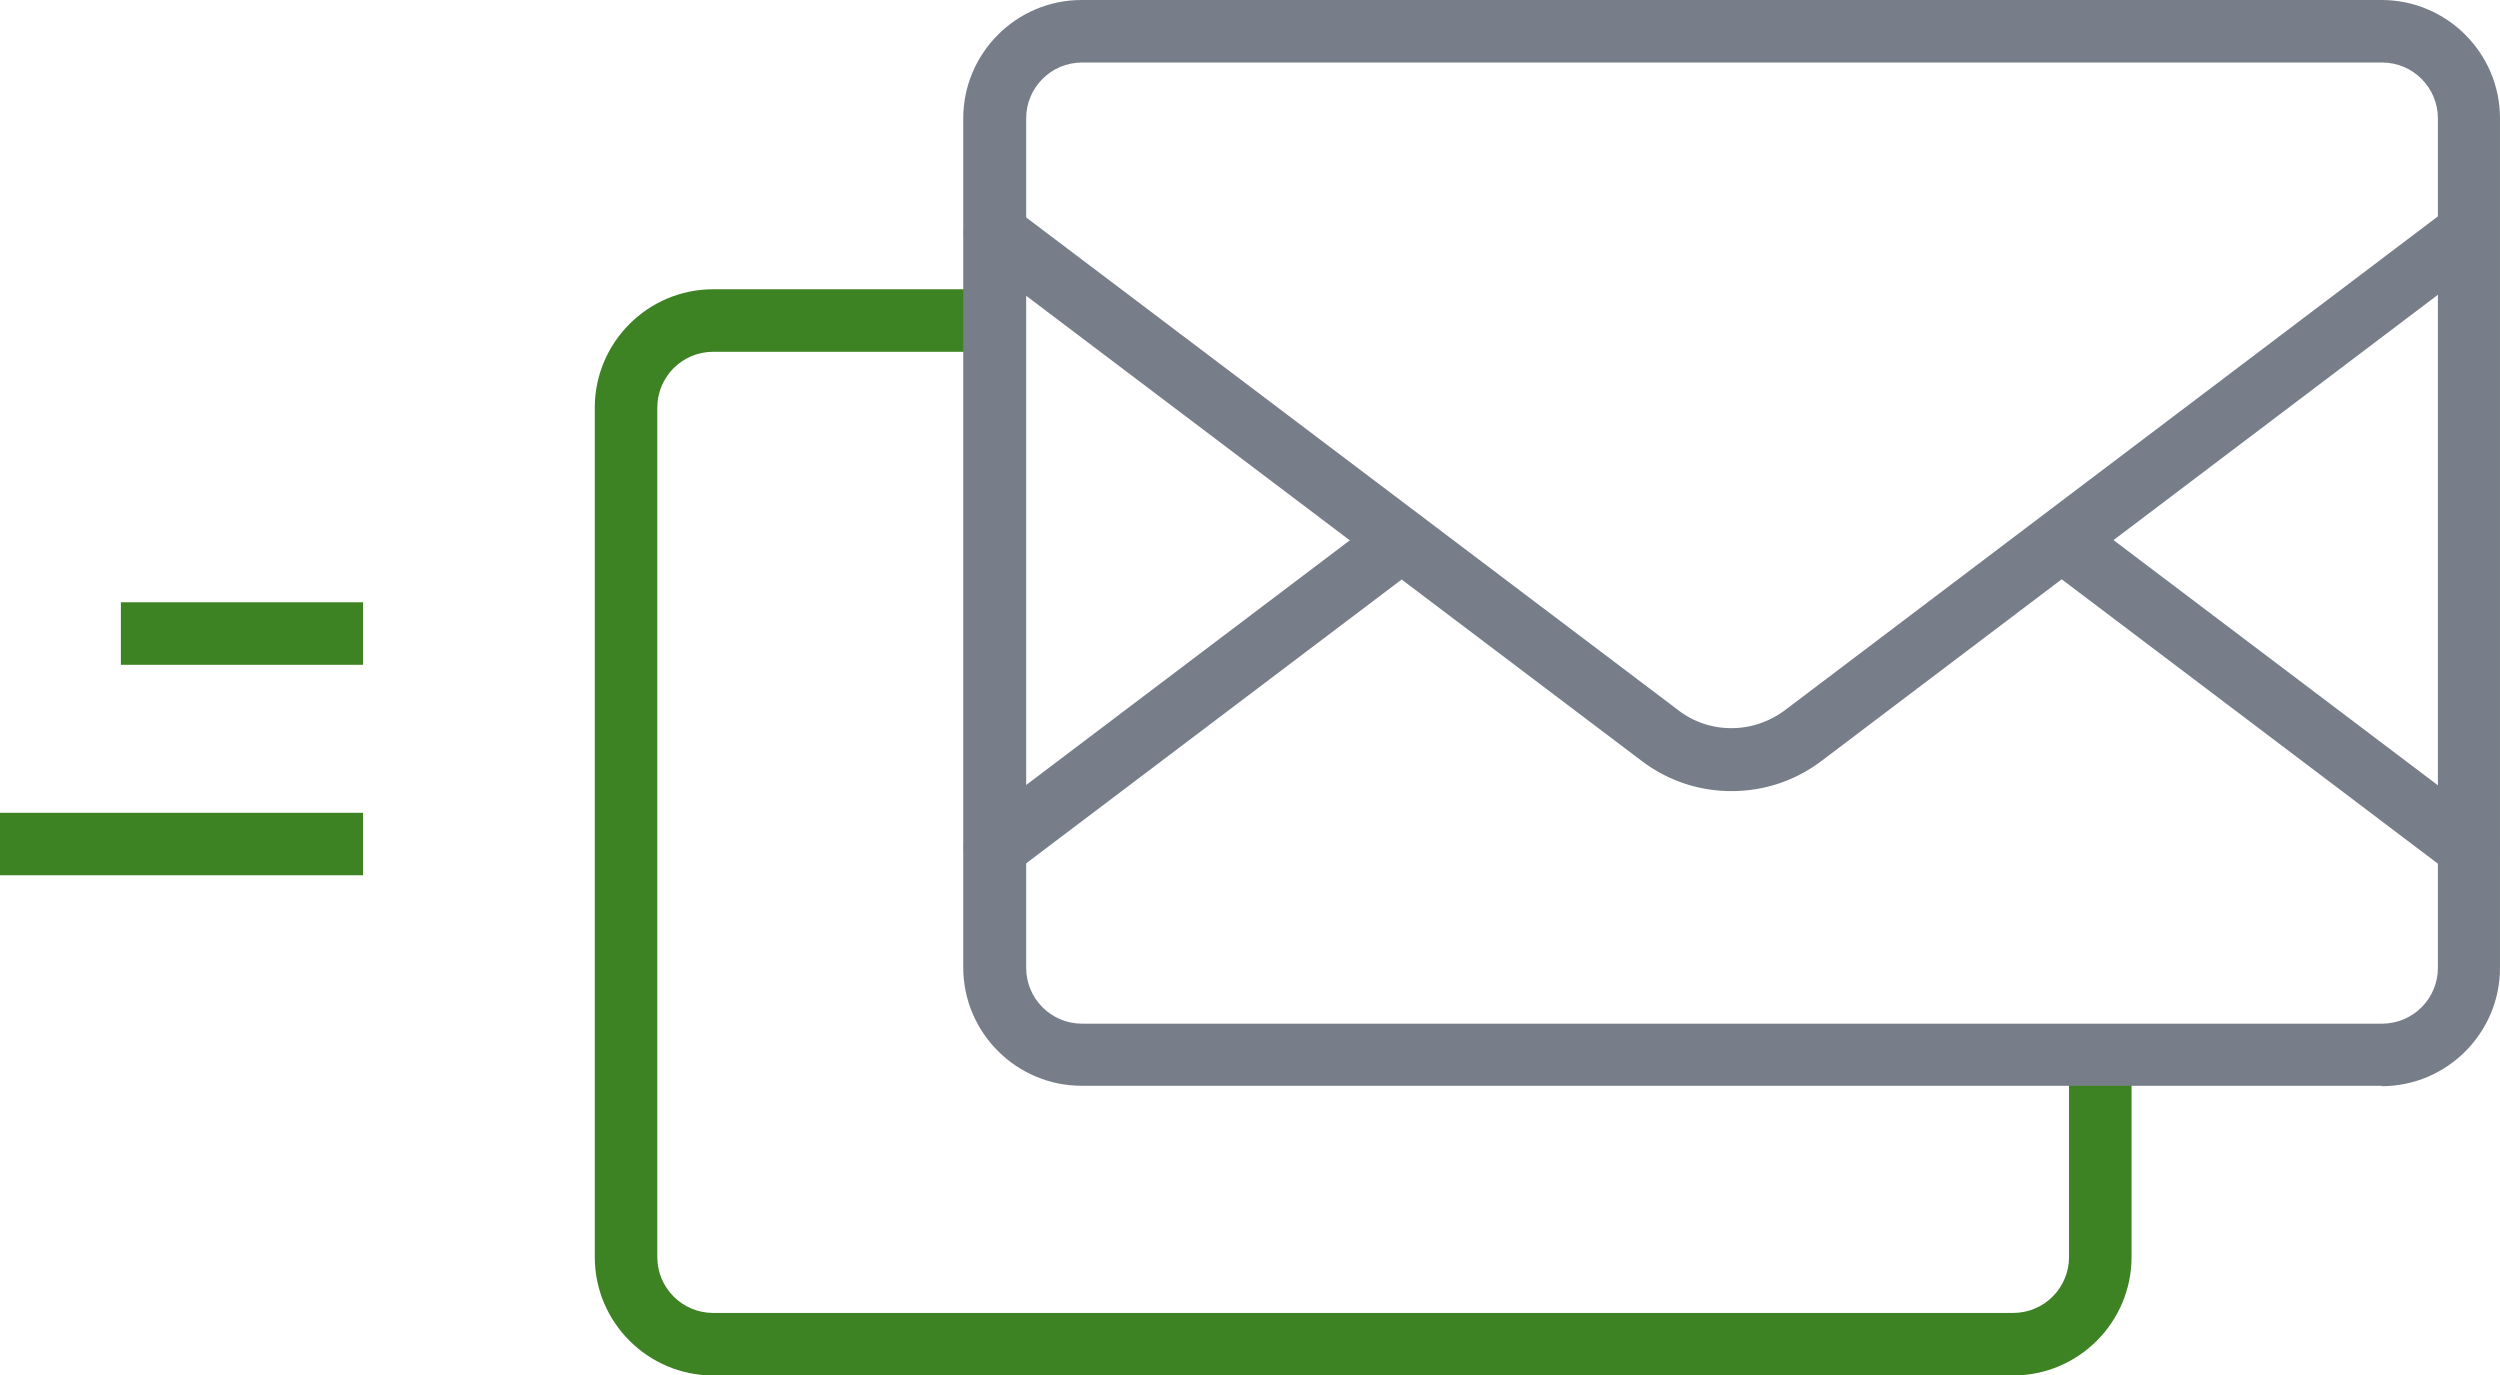
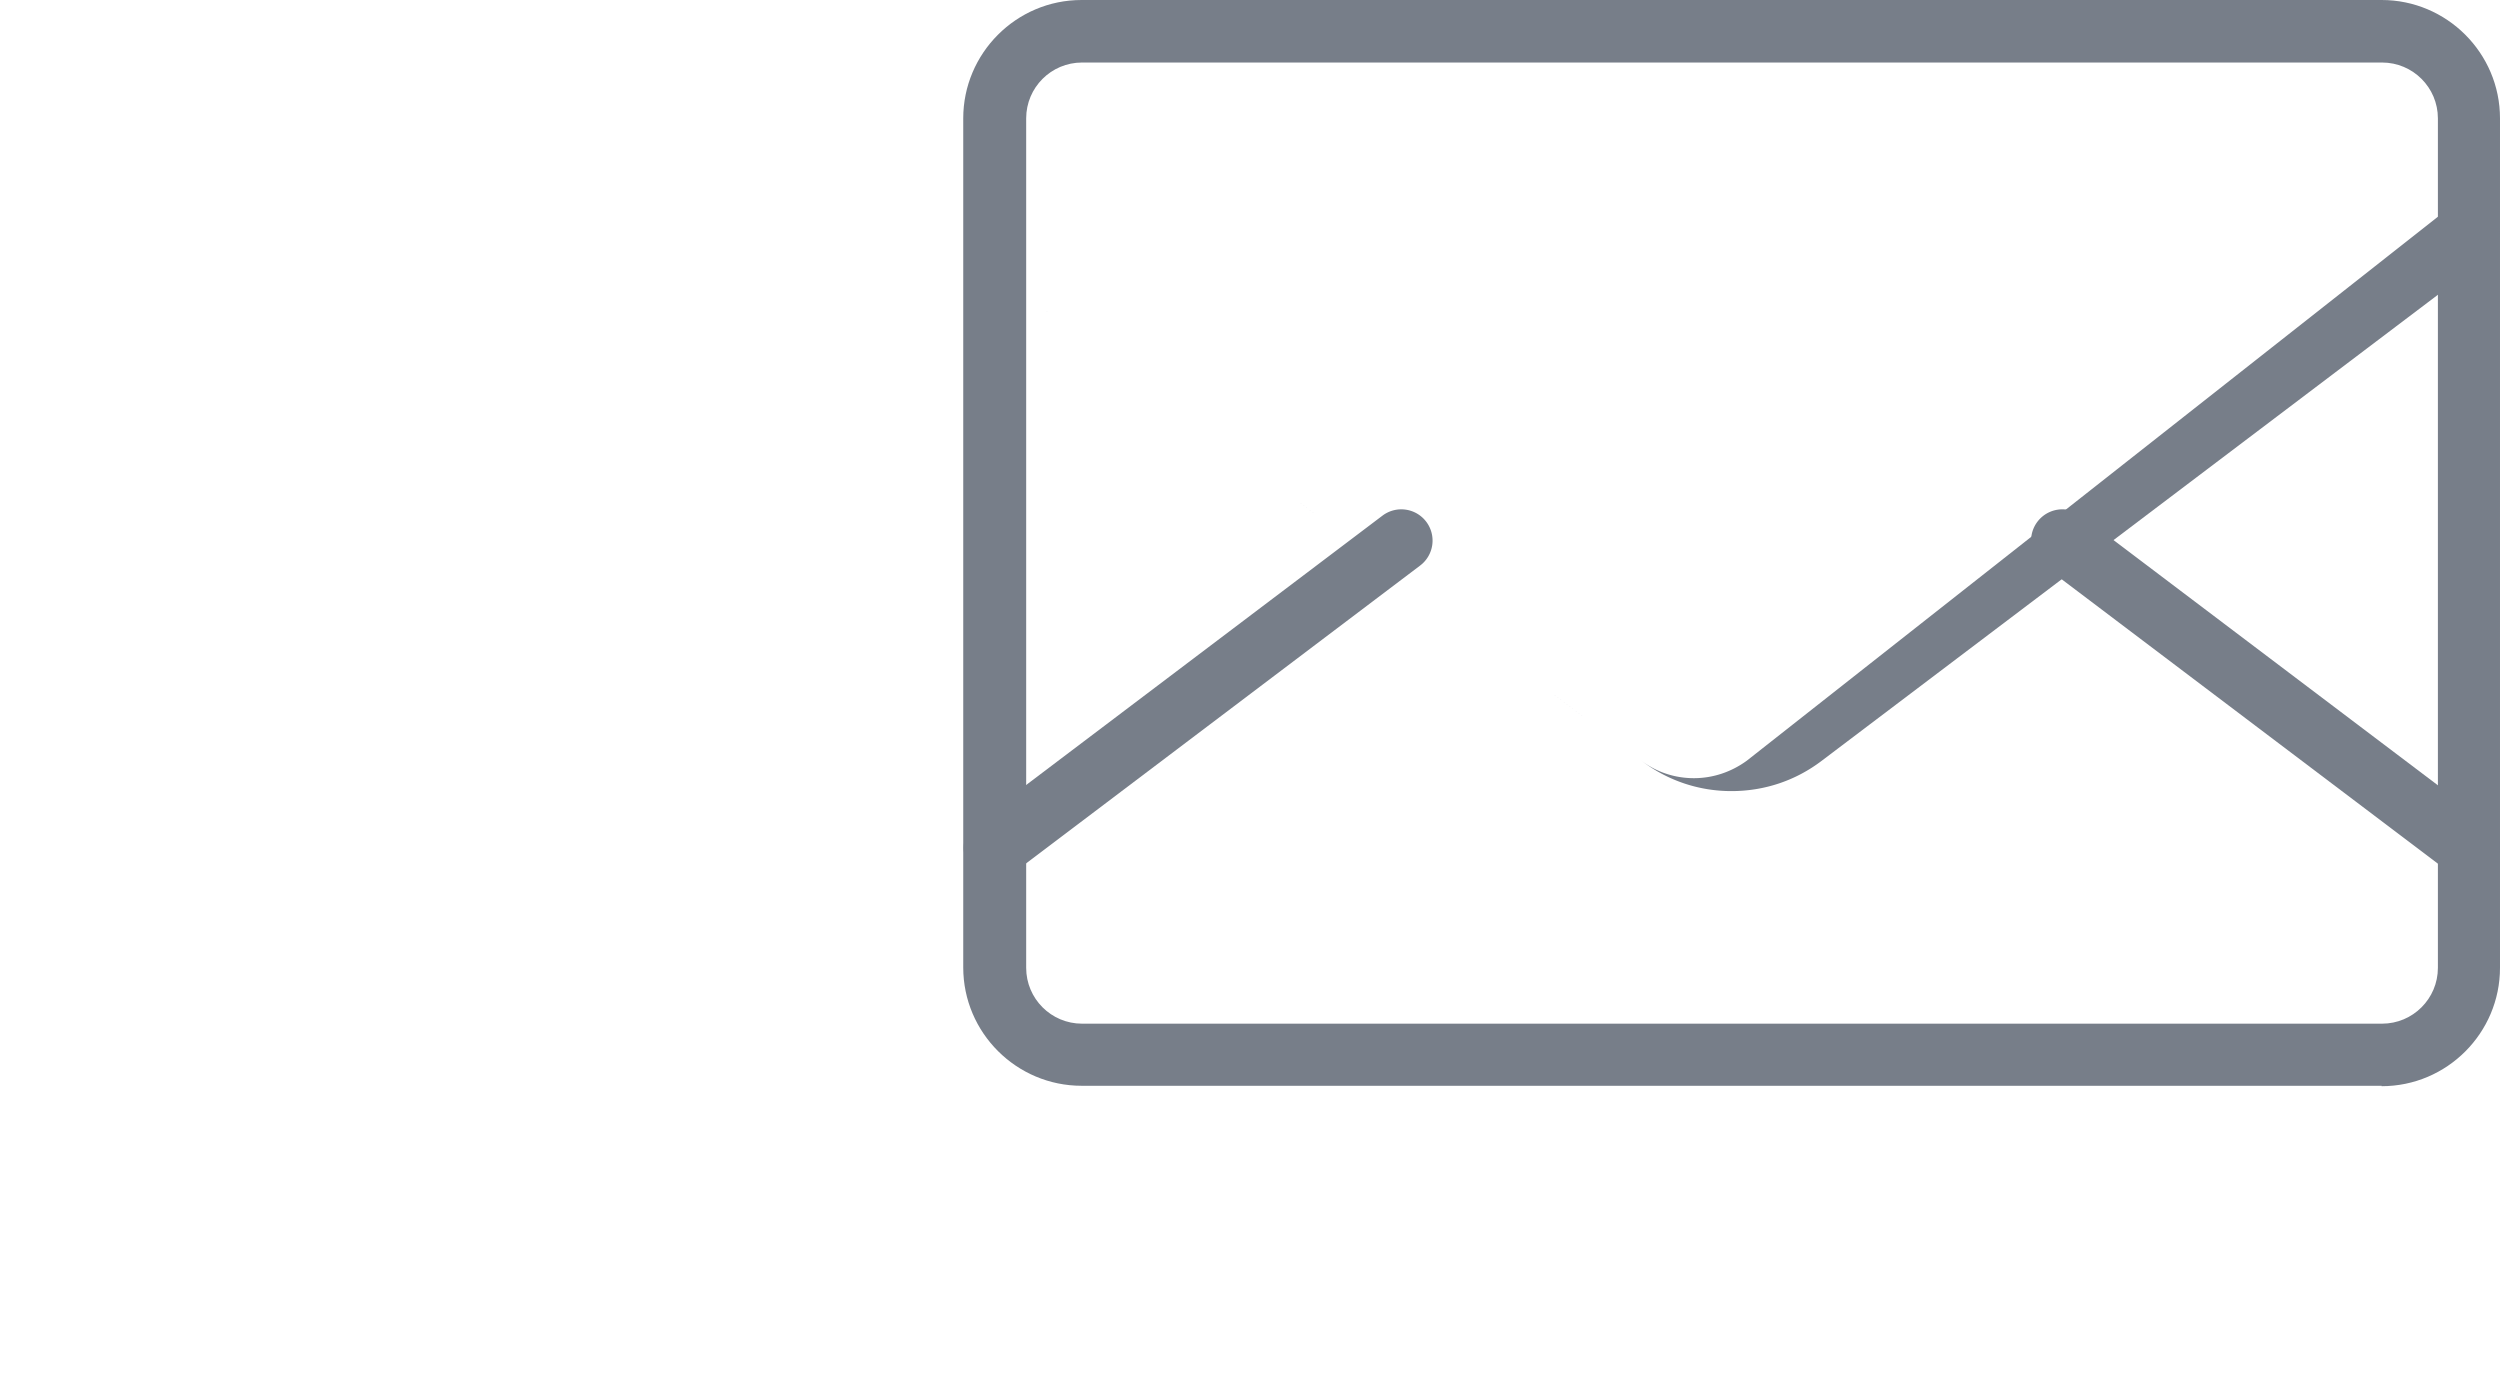
<svg xmlns="http://www.w3.org/2000/svg" id="Warstwa_2" data-name="Warstwa 2" viewBox="0 0 59.98 33">
  <defs>
    <style>.cls-1{fill:#3d8223}.cls-2{fill:#777e89}</style>
  </defs>
  <g id="Warstwa_1-2" data-name="Warstwa 1">
-     <path d="M48.3 33H17.11c-1.56 0-2.84-1.27-2.84-2.84V9.78c0-1.56 1.27-2.84 2.84-2.84h6.74v1.5h-6.74c-.74 0-1.34.6-1.34 1.34v20.38c0 .74.6 1.34 1.34 1.34H48.3c.74 0 1.34-.6 1.34-1.34V25.3h1.5v4.86c0 1.56-1.27 2.84-2.84 2.84M2.9 14.45h5.81v1.5H2.9zM0 19.5h8.71V21H0z" class="cls-1" />
    <path d="M57.14 26.05H25.95c-1.56 0-2.84-1.27-2.84-2.84V2.84c0-1.56 1.27-2.84 2.84-2.84h31.19c1.56 0 2.84 1.27 2.84 2.84v20.38c0 1.56-1.27 2.84-2.84 2.84ZM25.96 1.5c-.74 0-1.34.6-1.34 1.34v20.38c0 .74.6 1.34 1.34 1.34h31.19c.74 0 1.34-.6 1.34-1.34V2.84c0-.74-.6-1.34-1.34-1.34z" class="cls-2" />
-     <path d="M41.55 18.98h-.01c-.78 0-1.53-.25-2.16-.73L23.42 6.19a.75.75 0 0 1 .9-1.2l15.96 12.06c.37.28.81.42 1.26.42.46 0 .9-.15 1.27-.42L58.77 4.98a.75.75 0 0 1 .9 1.2L43.71 18.25c-.63.48-1.38.73-2.17.73Z" class="cls-2" />
+     <path d="M41.55 18.98h-.01c-.78 0-1.53-.25-2.16-.73L23.42 6.19l15.96 12.06c.37.28.81.42 1.26.42.46 0 .9-.15 1.27-.42L58.77 4.98a.75.75 0 0 1 .9 1.2L43.71 18.25c-.63.48-1.38.73-2.17.73Z" class="cls-2" />
    <path d="M59.23 21.09c-.16 0-.32-.05-.45-.15l-9.75-7.37a.75.75 0 0 1 .9-1.2l9.75 7.37a.75.75 0 0 1-.45 1.35M23.87 21.09a.75.75 0 0 1-.45-1.35l9.75-7.37a.75.75 0 0 1 .9 1.2l-9.75 7.37c-.13.1-.29.15-.45.15" class="cls-2" />
  </g>
</svg>